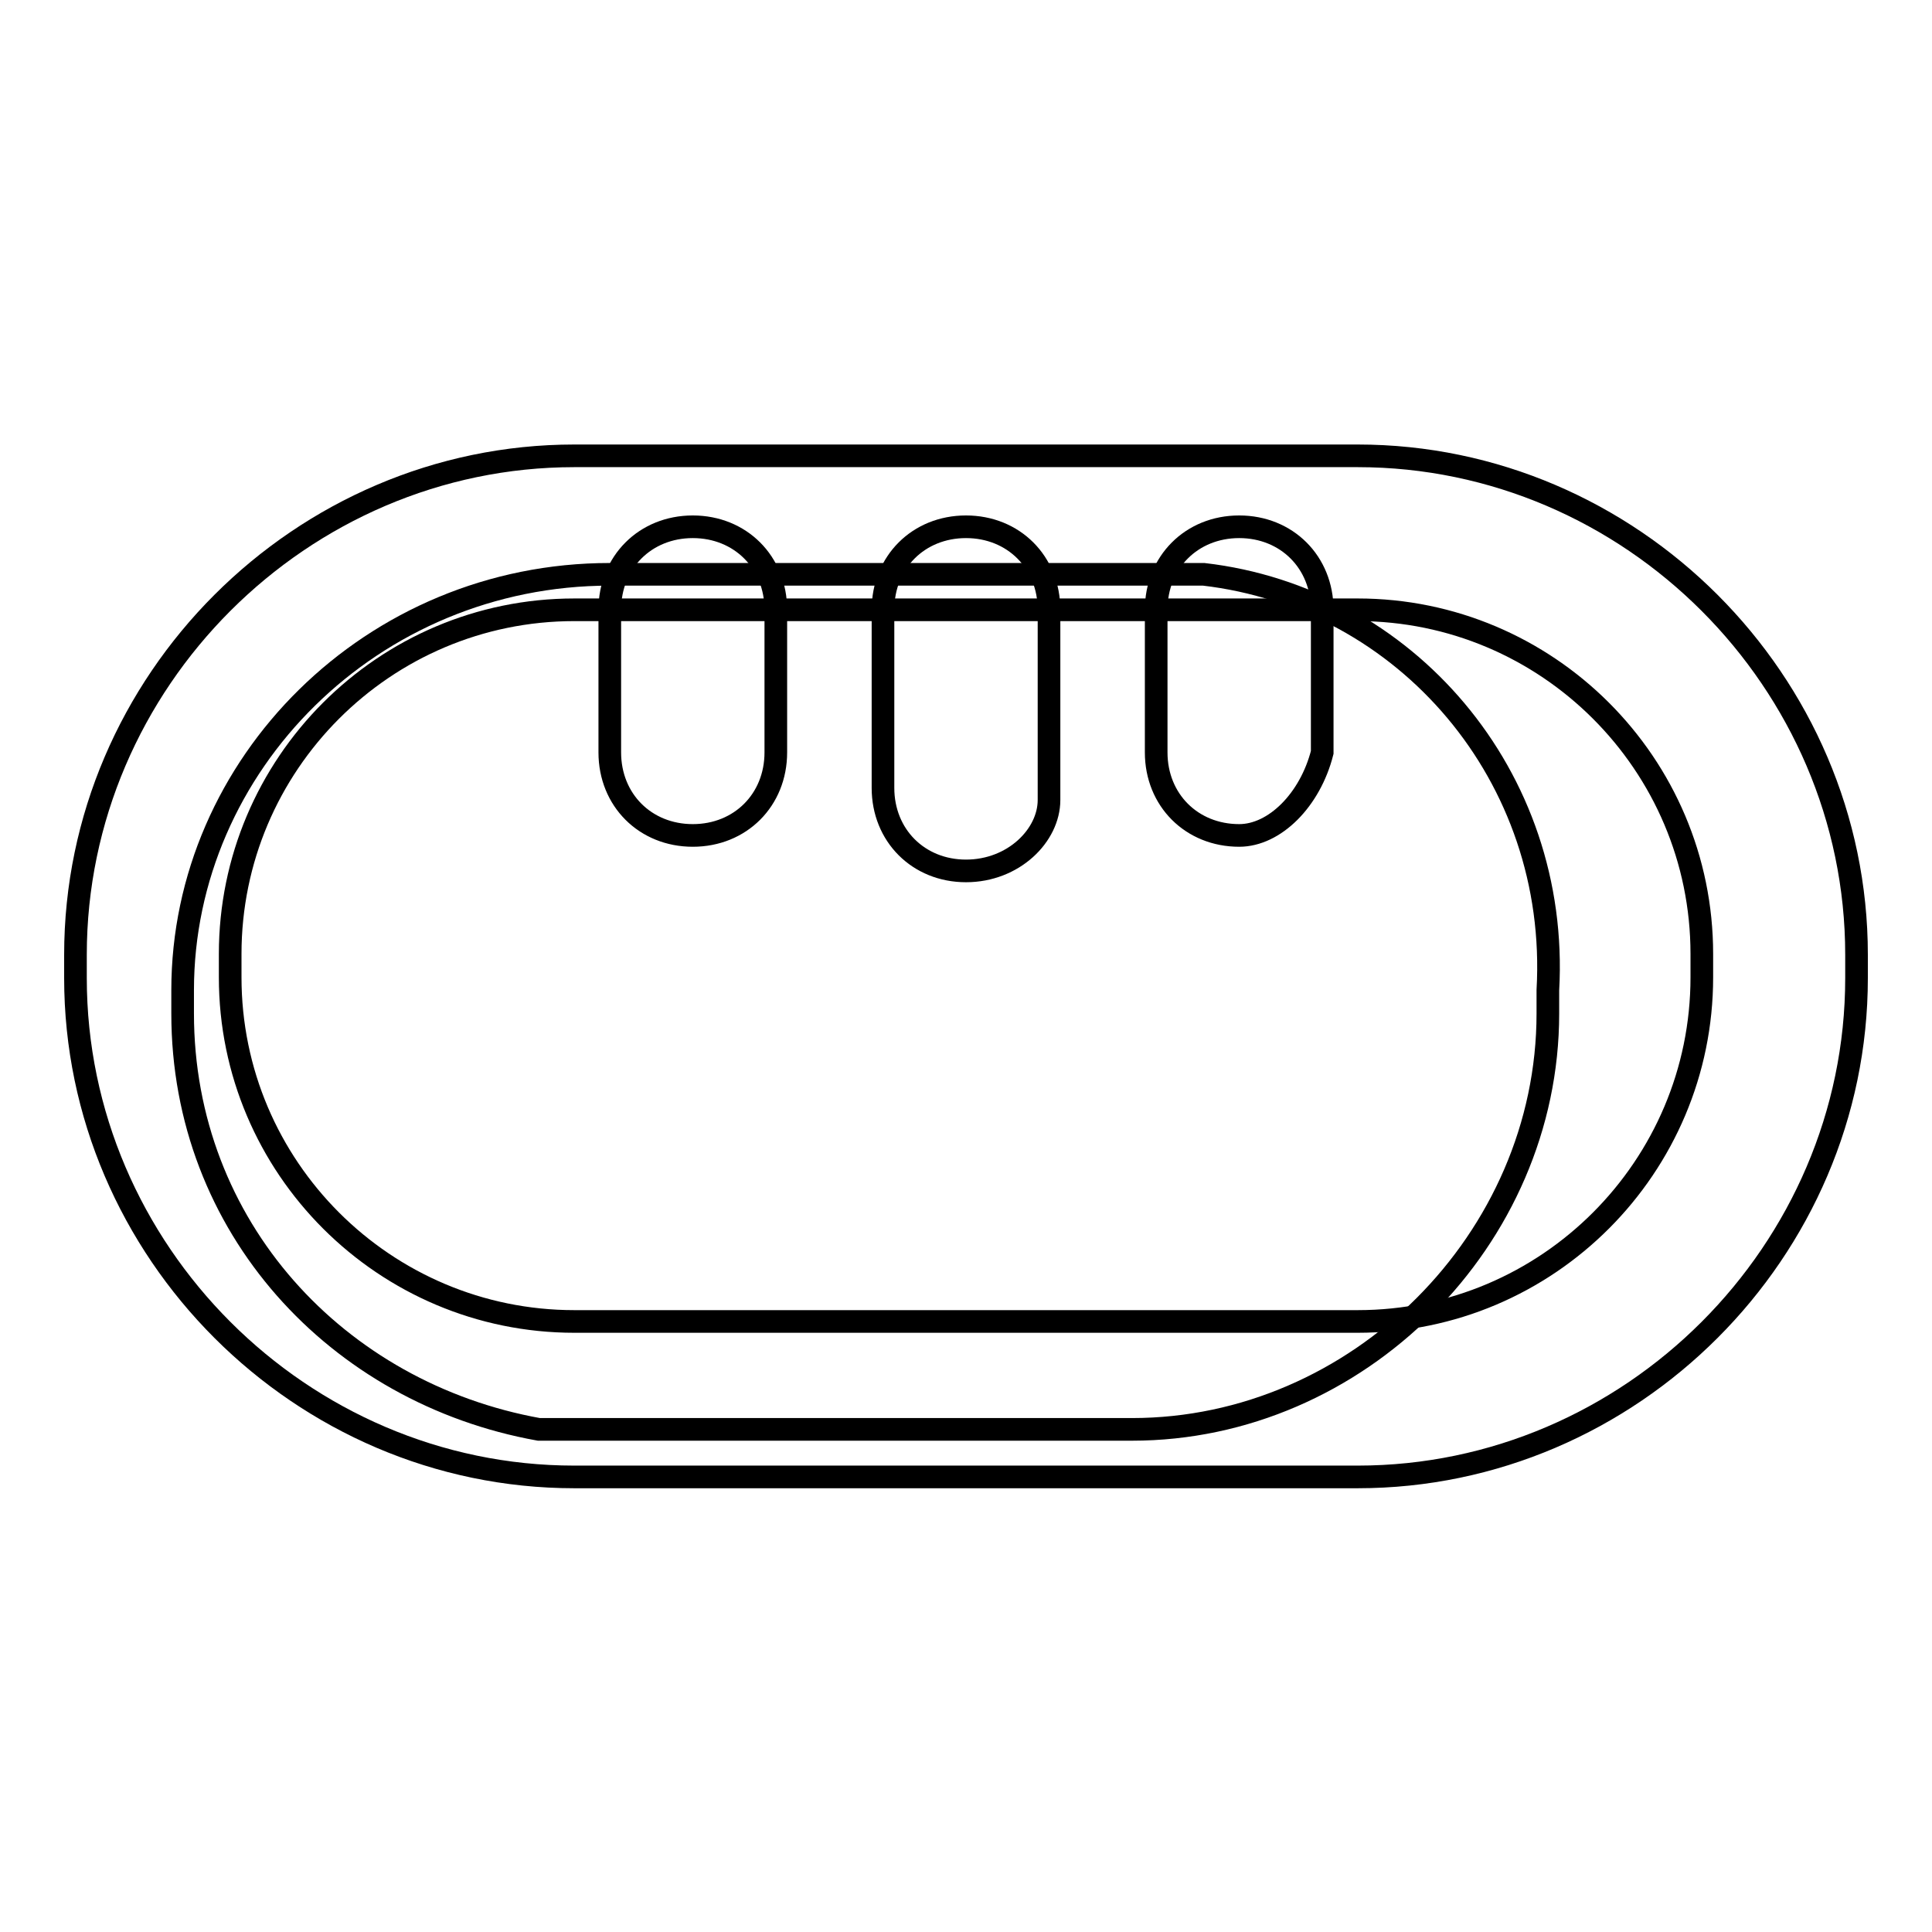
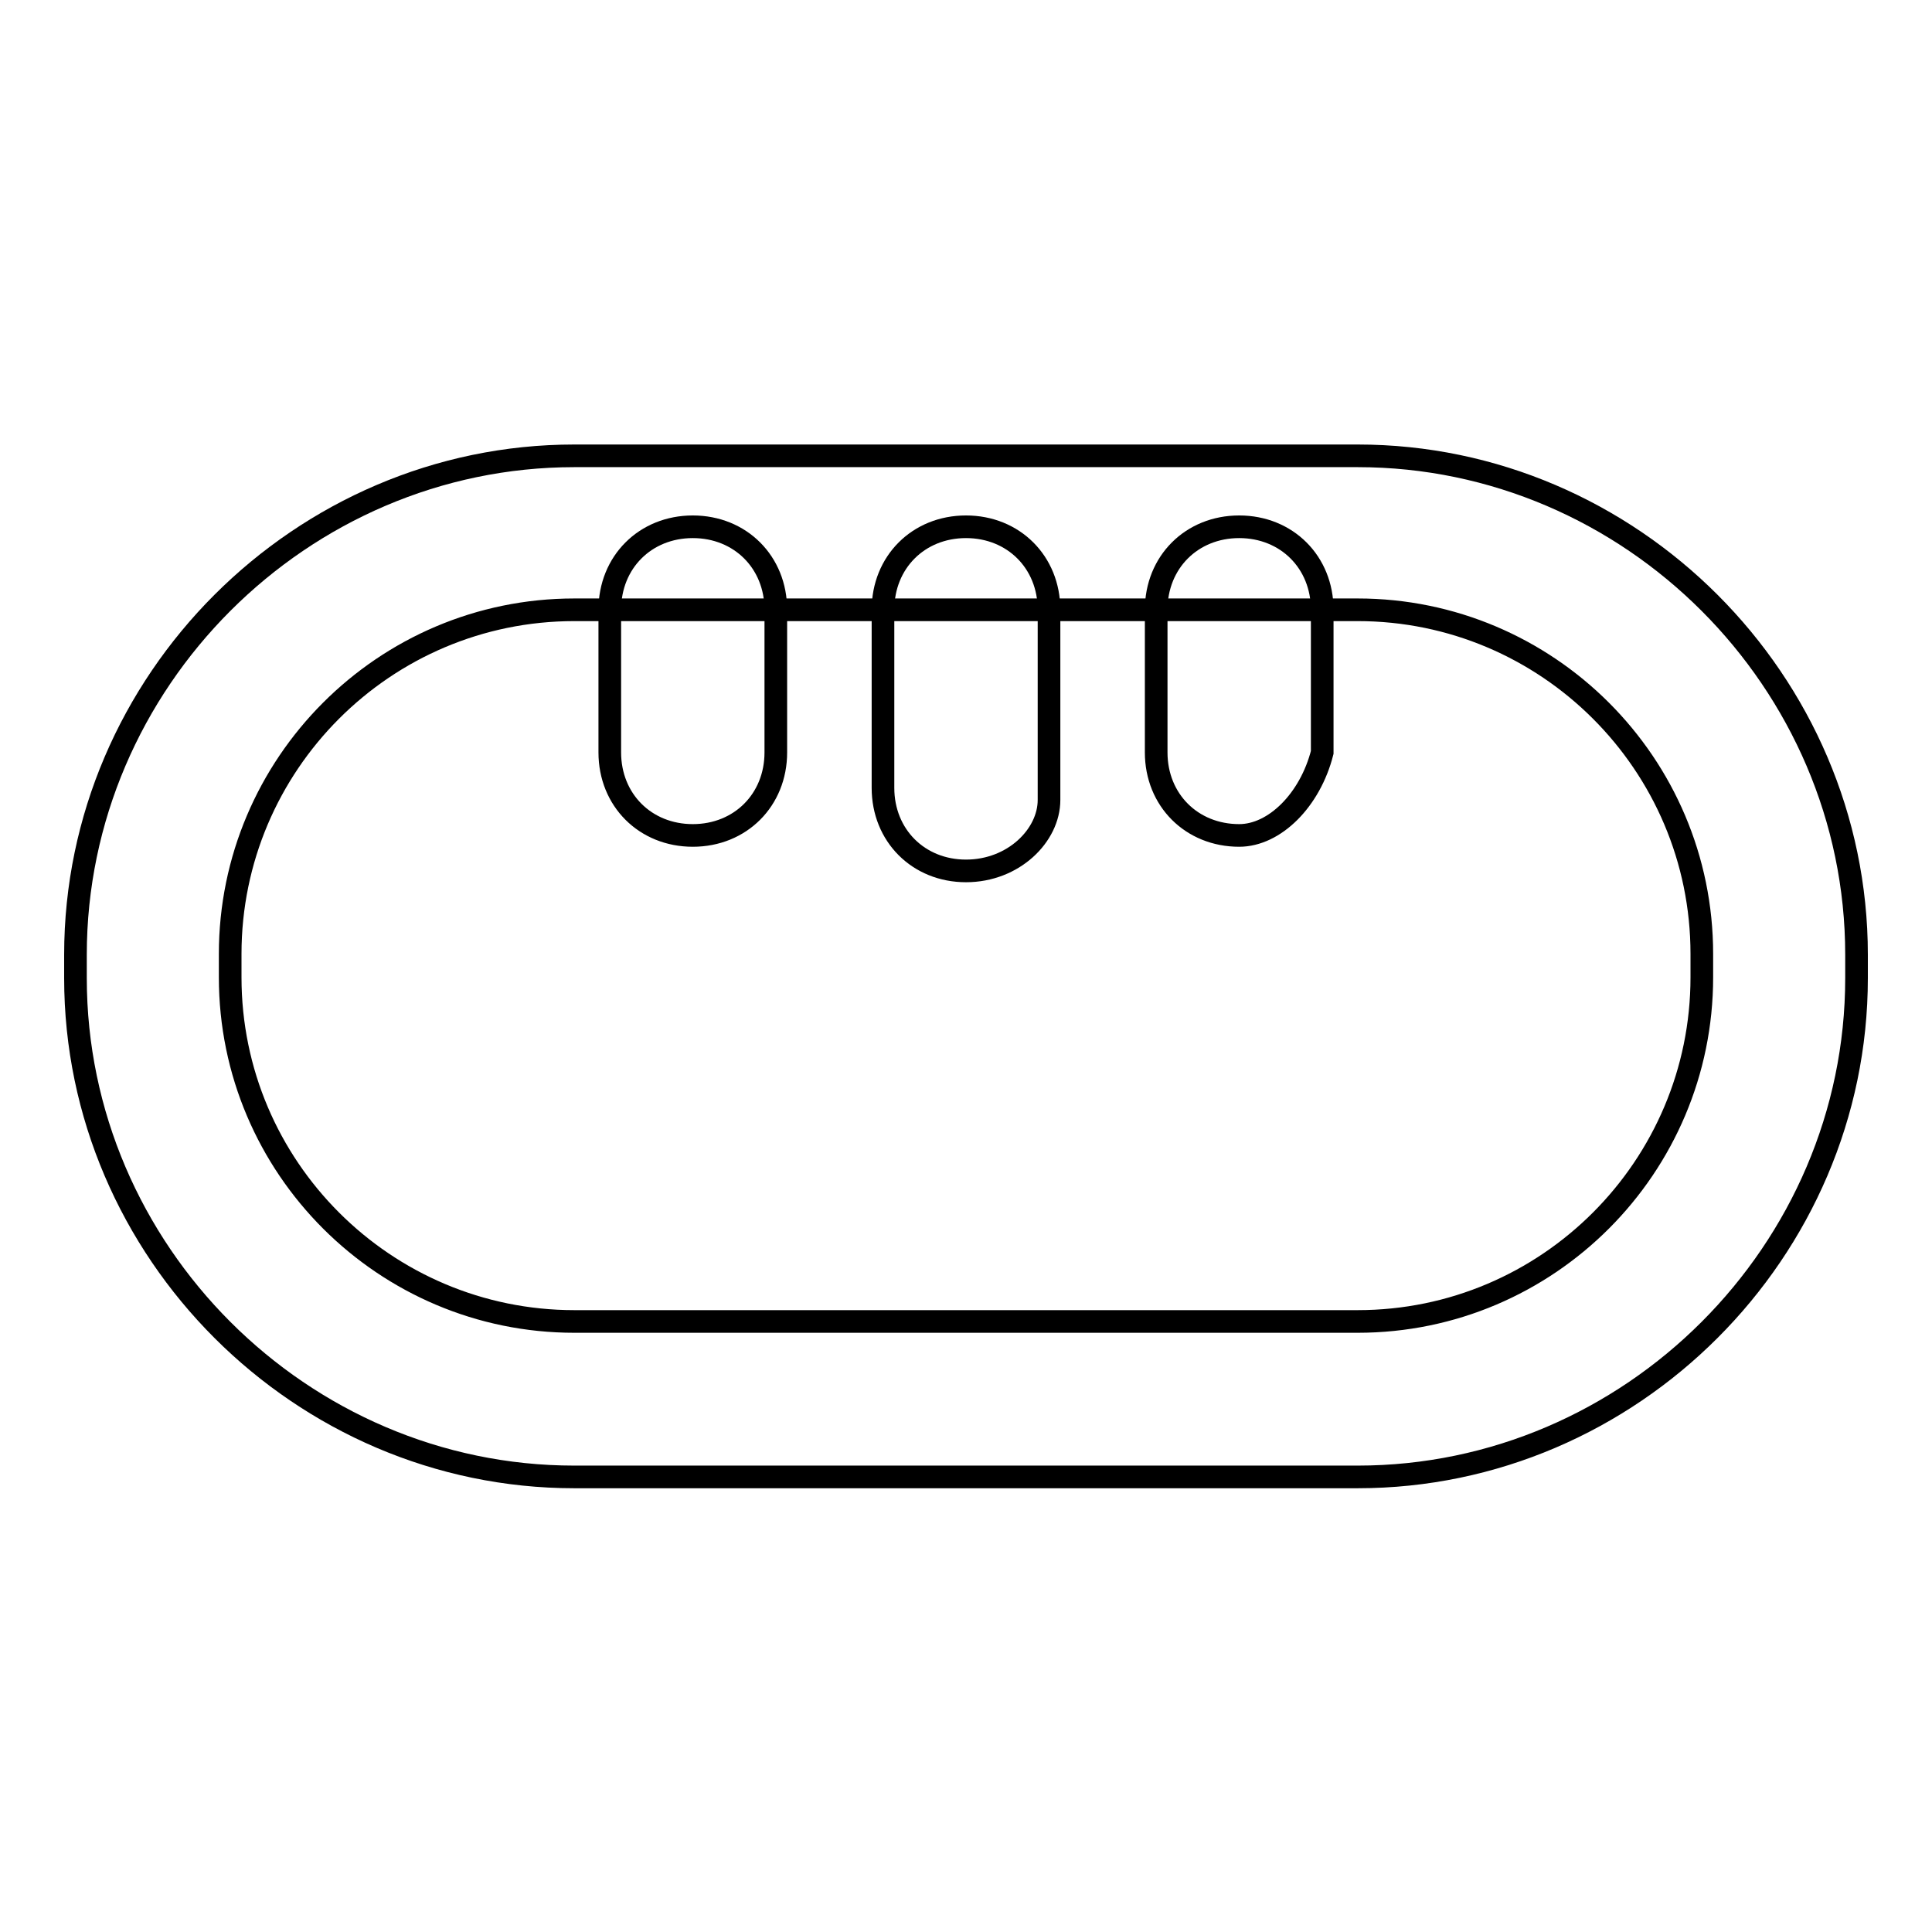
<svg xmlns="http://www.w3.org/2000/svg" version="1.1" x="0px" y="0px" viewBox="0 0 256 256" enable-background="new 0 0 256 256" xml:space="preserve">
  <g>
-     <path stroke-width="3" fill-opacity="0" stroke="#000000" d="M159.5,76.1H80.8c-31.5,0-56.6,25.2-56.6,55.1v3.1c0,28.3,20.5,50.3,47.2,55.1H150 c29.9,0,55.1-25.2,55.1-55.1v-3.1C206.7,102.8,186.2,79.2,159.5,76.1z" />
    <path stroke-width="3" fill-opacity="0" stroke="#000000" d="M128,115.4c-6.3,0-11-4.7-11-11V80.8c0-6.3,4.7-11,11-11c6.3,0,11,4.7,11,11V106 C139,110.7,134.3,115.4,128,115.4z M91.8,110.7c-6.3,0-11-4.7-11-11V80.8c0-6.3,4.7-11,11-11s11,4.7,11,11v18.9 C102.8,106,98.1,110.7,91.8,110.7z M164.2,110.7c-6.3,0-11-4.7-11-11V80.8c0-6.3,4.7-11,11-11c6.3,0,11,4.7,11,11v18.9 C173.6,106,168.9,110.7,164.2,110.7z" />
    <path stroke-width="3" fill-opacity="0" stroke="#000000" d="M179.9,195.7H76.1c-36.2,0-66.1-29.9-66.1-66.1v-3.1c0-36.2,29.9-66.1,66.1-66.1h103.8 c36.2,0,66.1,29.9,66.1,66.1v3.1C246,165.8,216.1,195.7,179.9,195.7L179.9,195.7z M76.1,80.8c-25.2,0-45.6,20.5-45.6,45.6v3.1 c0,25.2,20.5,45.6,45.6,45.6h103.8c25.2,0,45.6-20.5,45.6-45.6v-3.1c0-25.2-20.5-45.6-45.6-45.6H76.1z" />
  </g>
</svg>